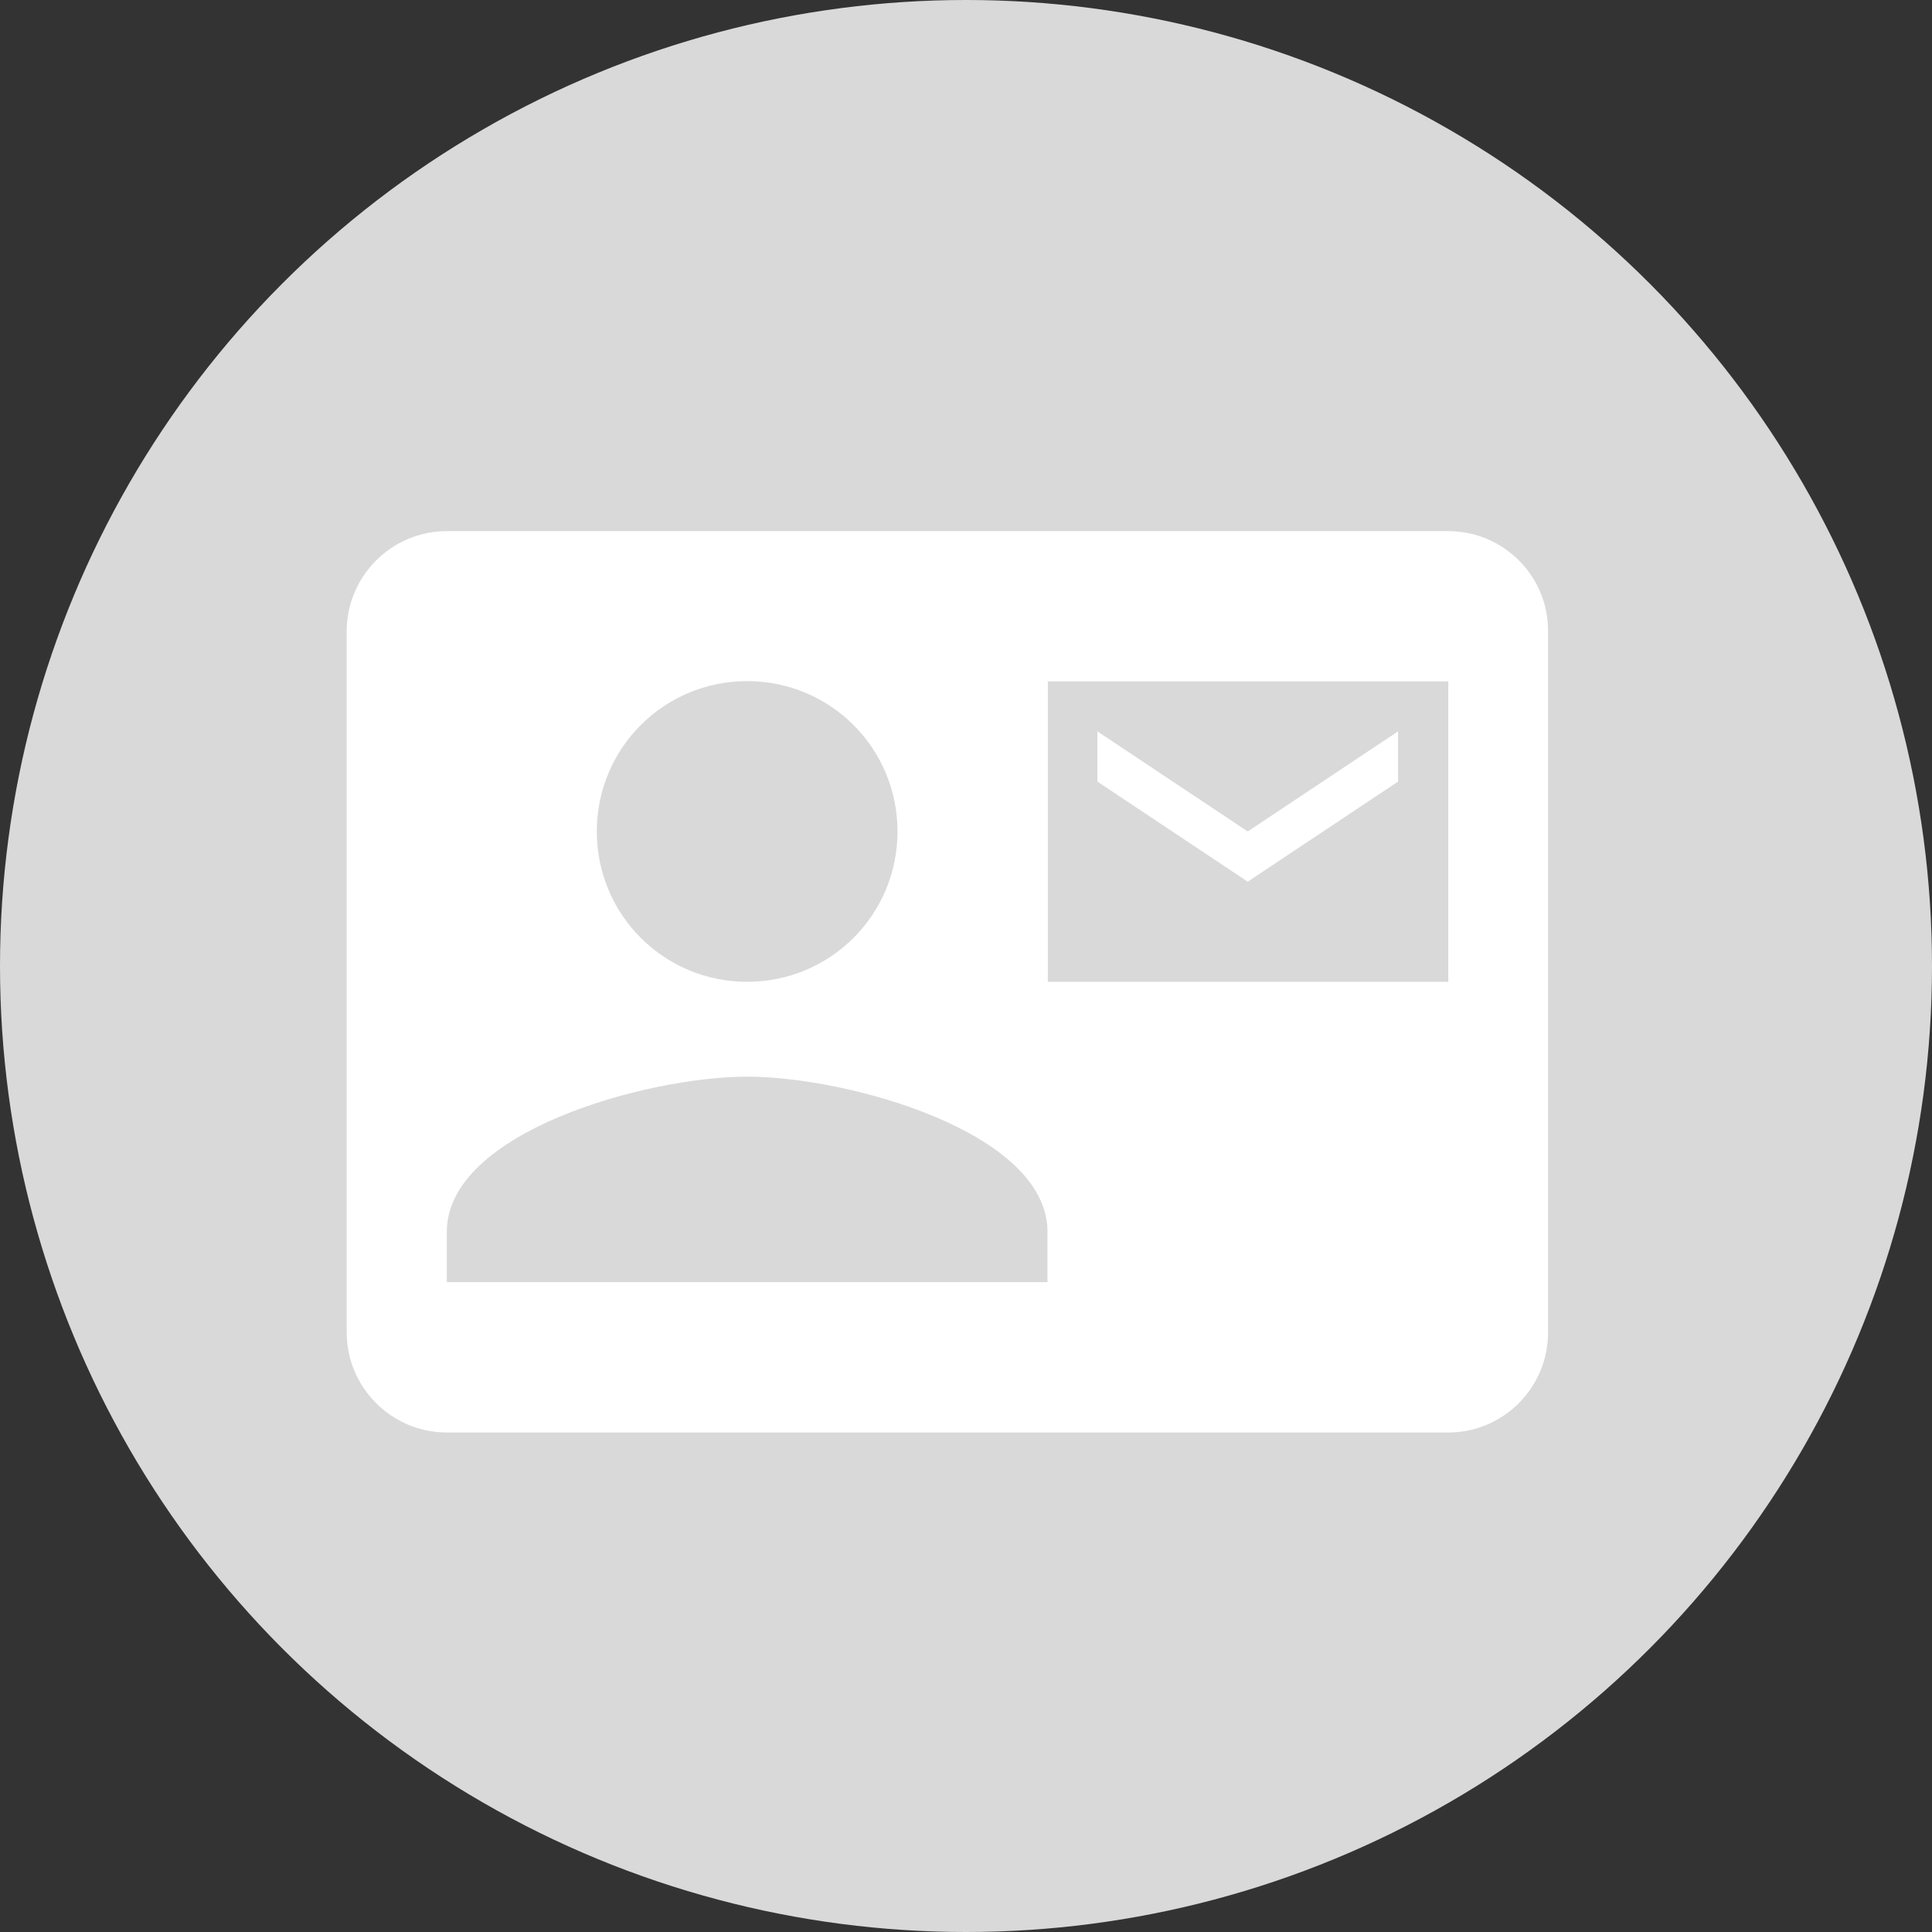
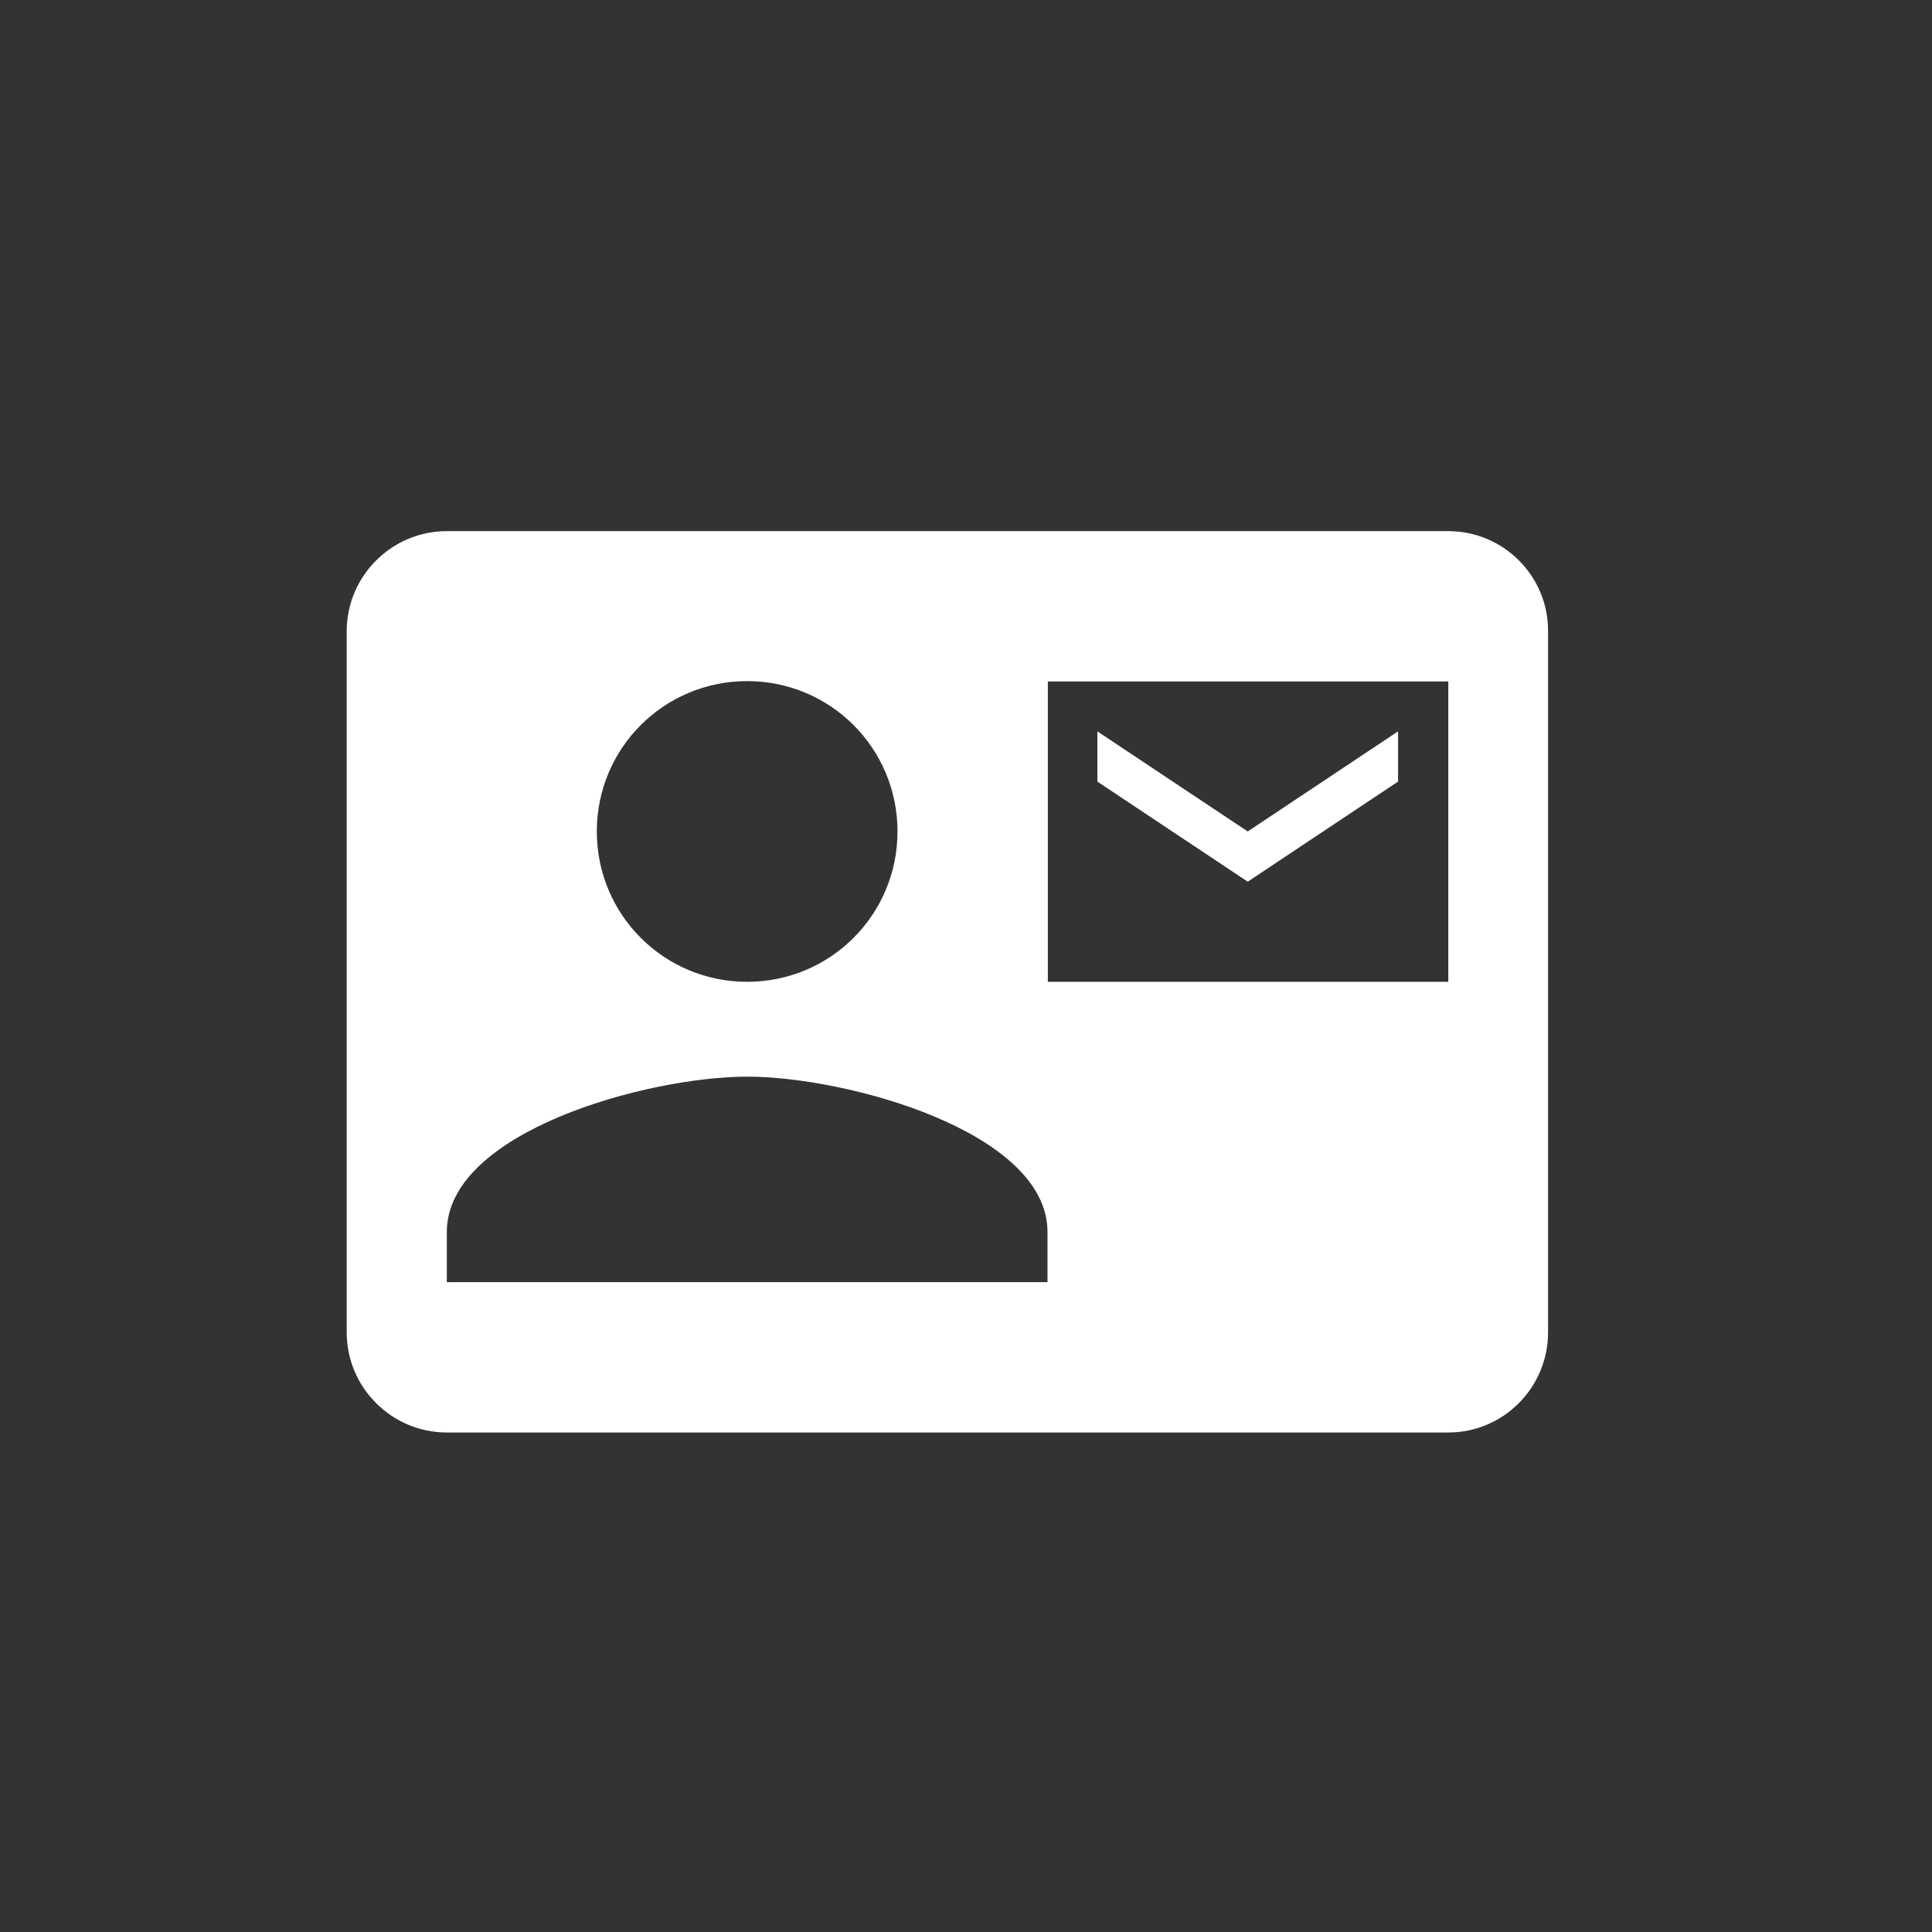
<svg xmlns="http://www.w3.org/2000/svg" id="Capa_1" viewBox="0 0 55 55">
  <rect x="0" y="0" width="55" height="55" fill="#333333" stroke="none" />
  <defs>
    <style>
      .cls-1 {
        fill: #fff;
      }

      .cls-2 {
        fill: #d9d9d9;
      }
    </style>
  </defs>
-   <circle class="cls-2" cx="27.5" cy="27.5" r="27.5" />
-   <path class="cls-1" d="M39.8,22.25v-1.43l-4.28,2.85-4.28-2.85v1.43l4.28,2.85,4.28-2.85ZM41.23,15.12H12.72c-1.57,0-2.85,1.28-2.85,2.85v19.96c0,1.57,1.28,2.85,2.85,2.85h28.51c1.57,0,2.84-1.28,2.84-2.85v-19.96c.01-1.57-1.27-2.85-2.84-2.85ZM21.27,19.39c2.37,0,4.28,1.91,4.28,4.28s-1.91,4.28-4.28,4.28-4.28-1.91-4.28-4.28,1.91-4.28,4.28-4.28ZM29.82,36.5H12.72v-1.43c0-2.85,5.7-4.42,8.55-4.42s8.55,1.57,8.55,4.42v1.43ZM41.23,27.95h-11.4v-8.55h11.4v8.55Z" />
+   <path class="cls-1" d="M39.8,22.25v-1.43l-4.28,2.85-4.28-2.85v1.43l4.28,2.85,4.28-2.85ZM41.23,15.12H12.72c-1.57,0-2.85,1.28-2.85,2.85v19.96c0,1.57,1.28,2.85,2.85,2.85h28.51c1.57,0,2.84-1.28,2.84-2.85v-19.96c.01-1.57-1.27-2.85-2.84-2.85ZM21.27,19.39c2.37,0,4.28,1.91,4.28,4.28s-1.91,4.28-4.28,4.28-4.28-1.91-4.28-4.28,1.91-4.28,4.28-4.28ZM29.82,36.5H12.72v-1.43c0-2.85,5.7-4.42,8.55-4.42s8.55,1.57,8.55,4.42v1.43M41.23,27.95h-11.4v-8.55h11.4v8.55Z" />
</svg>